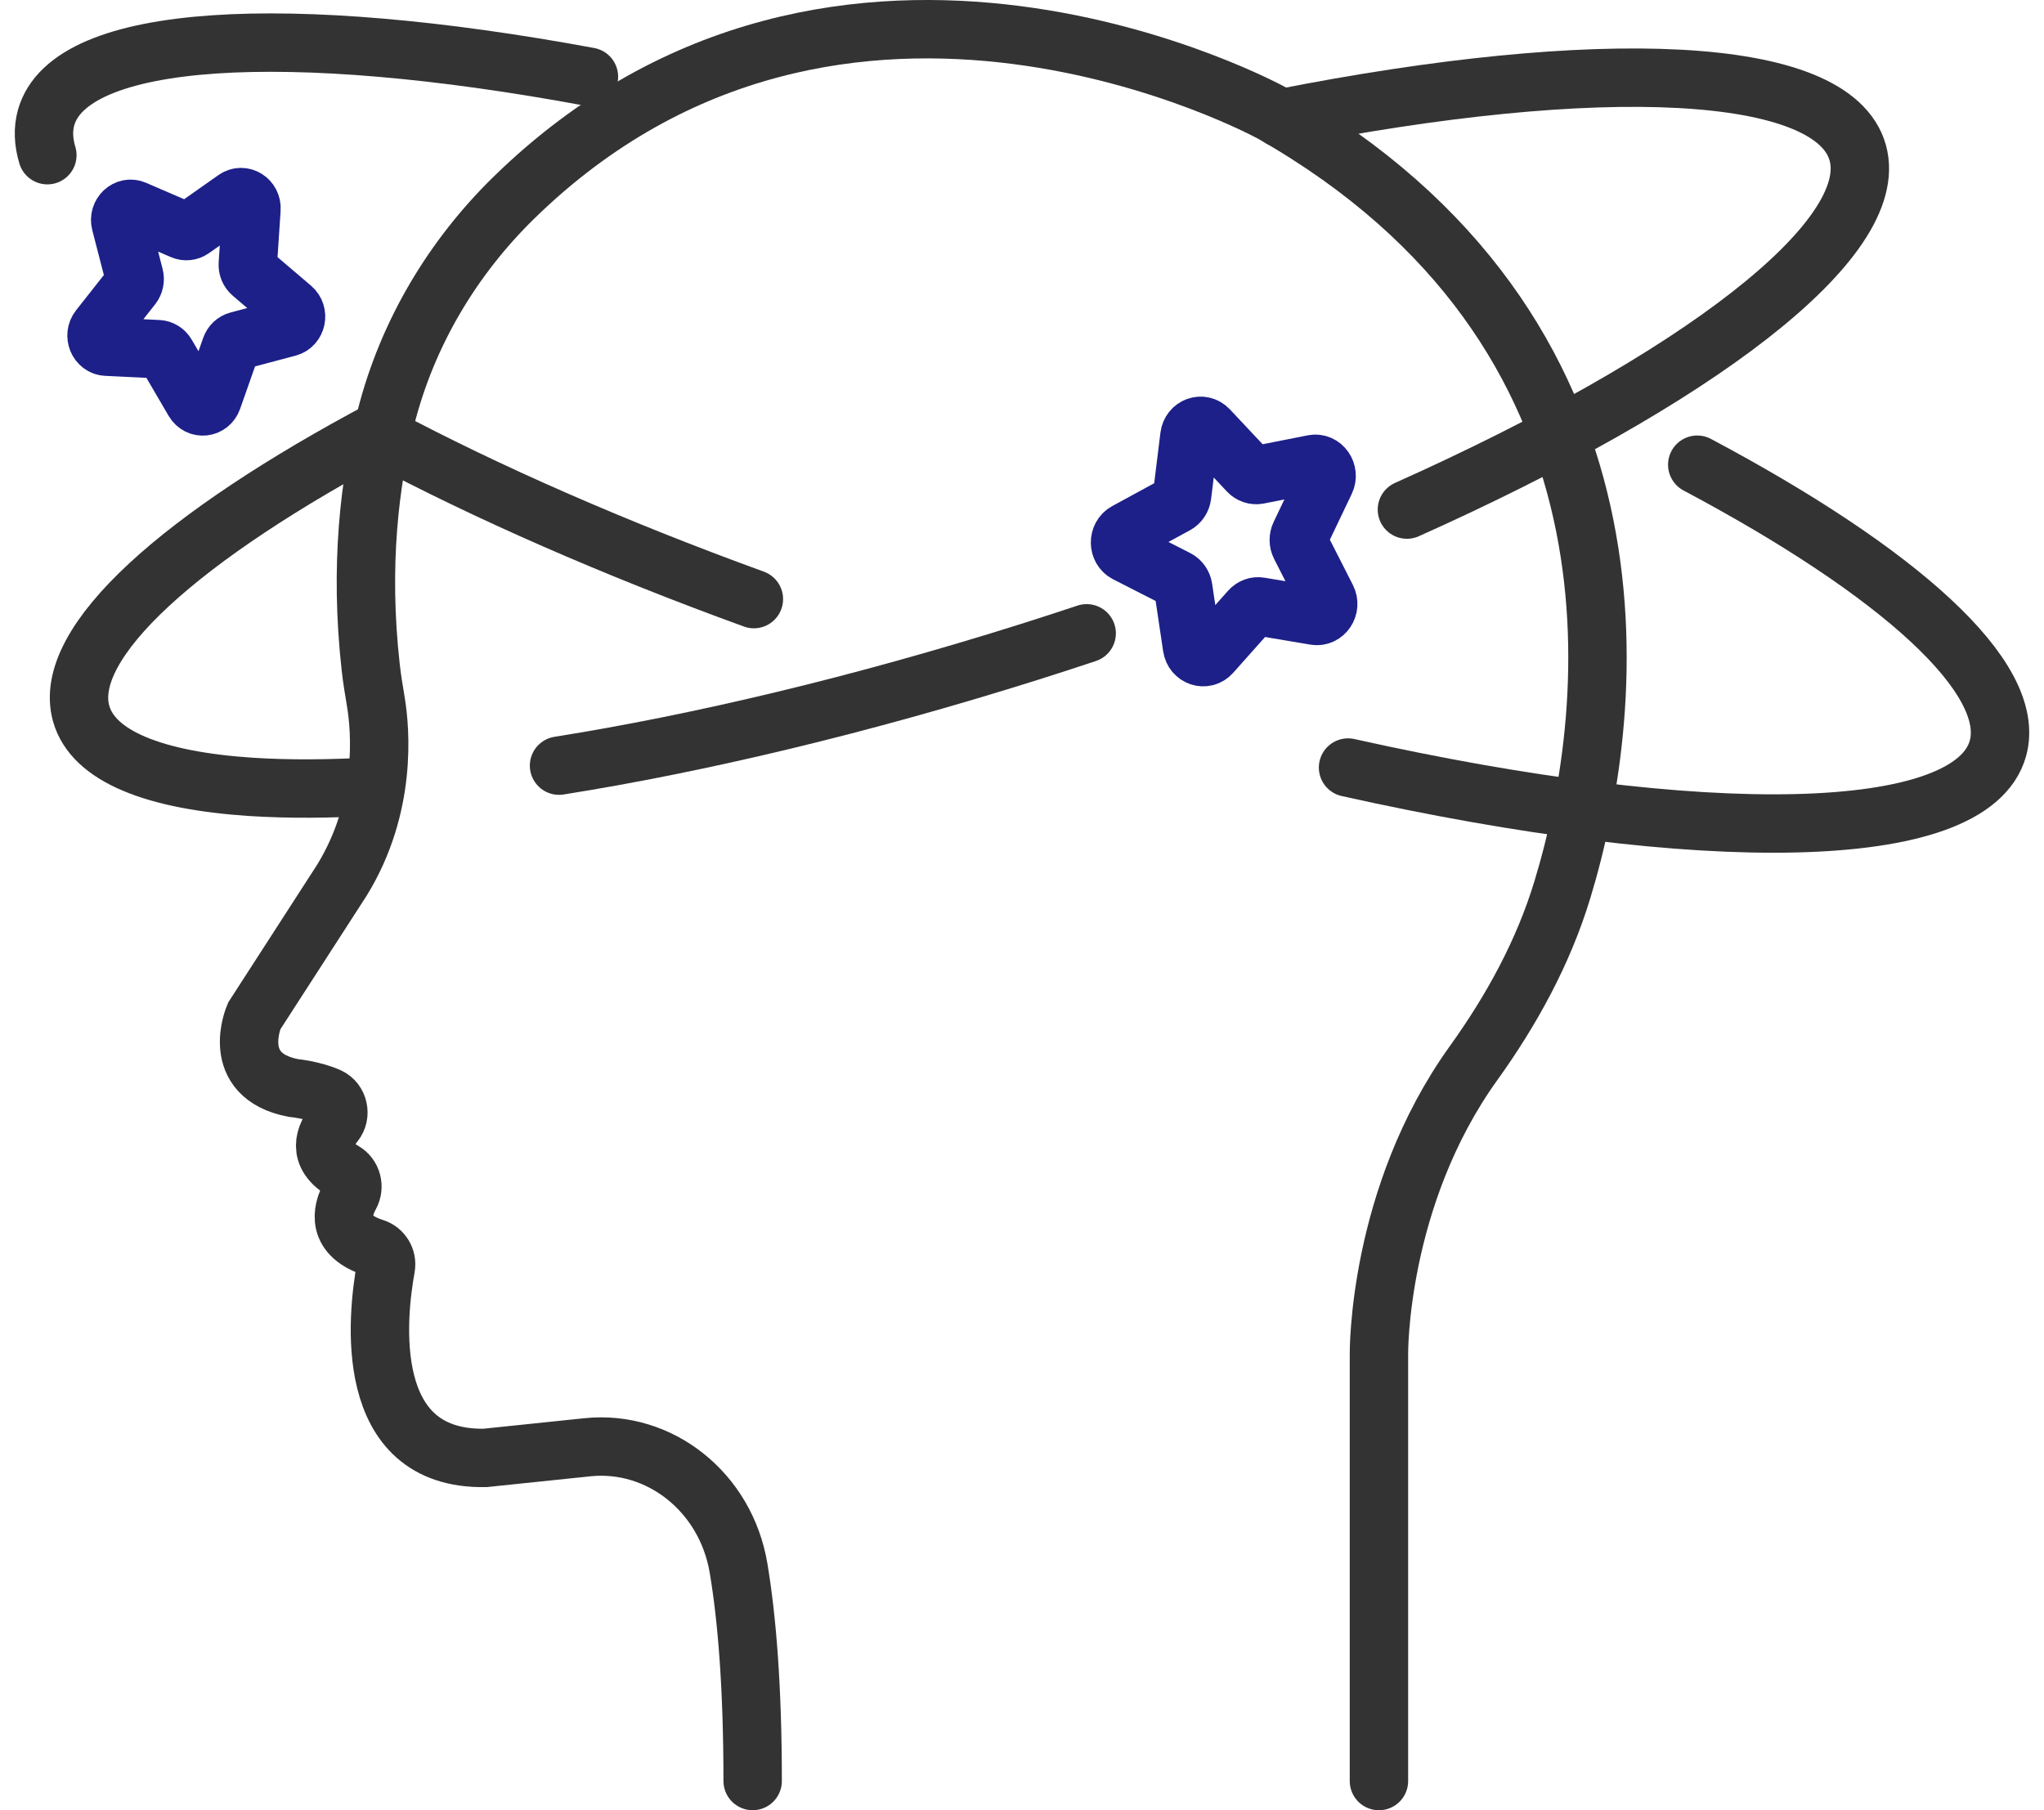
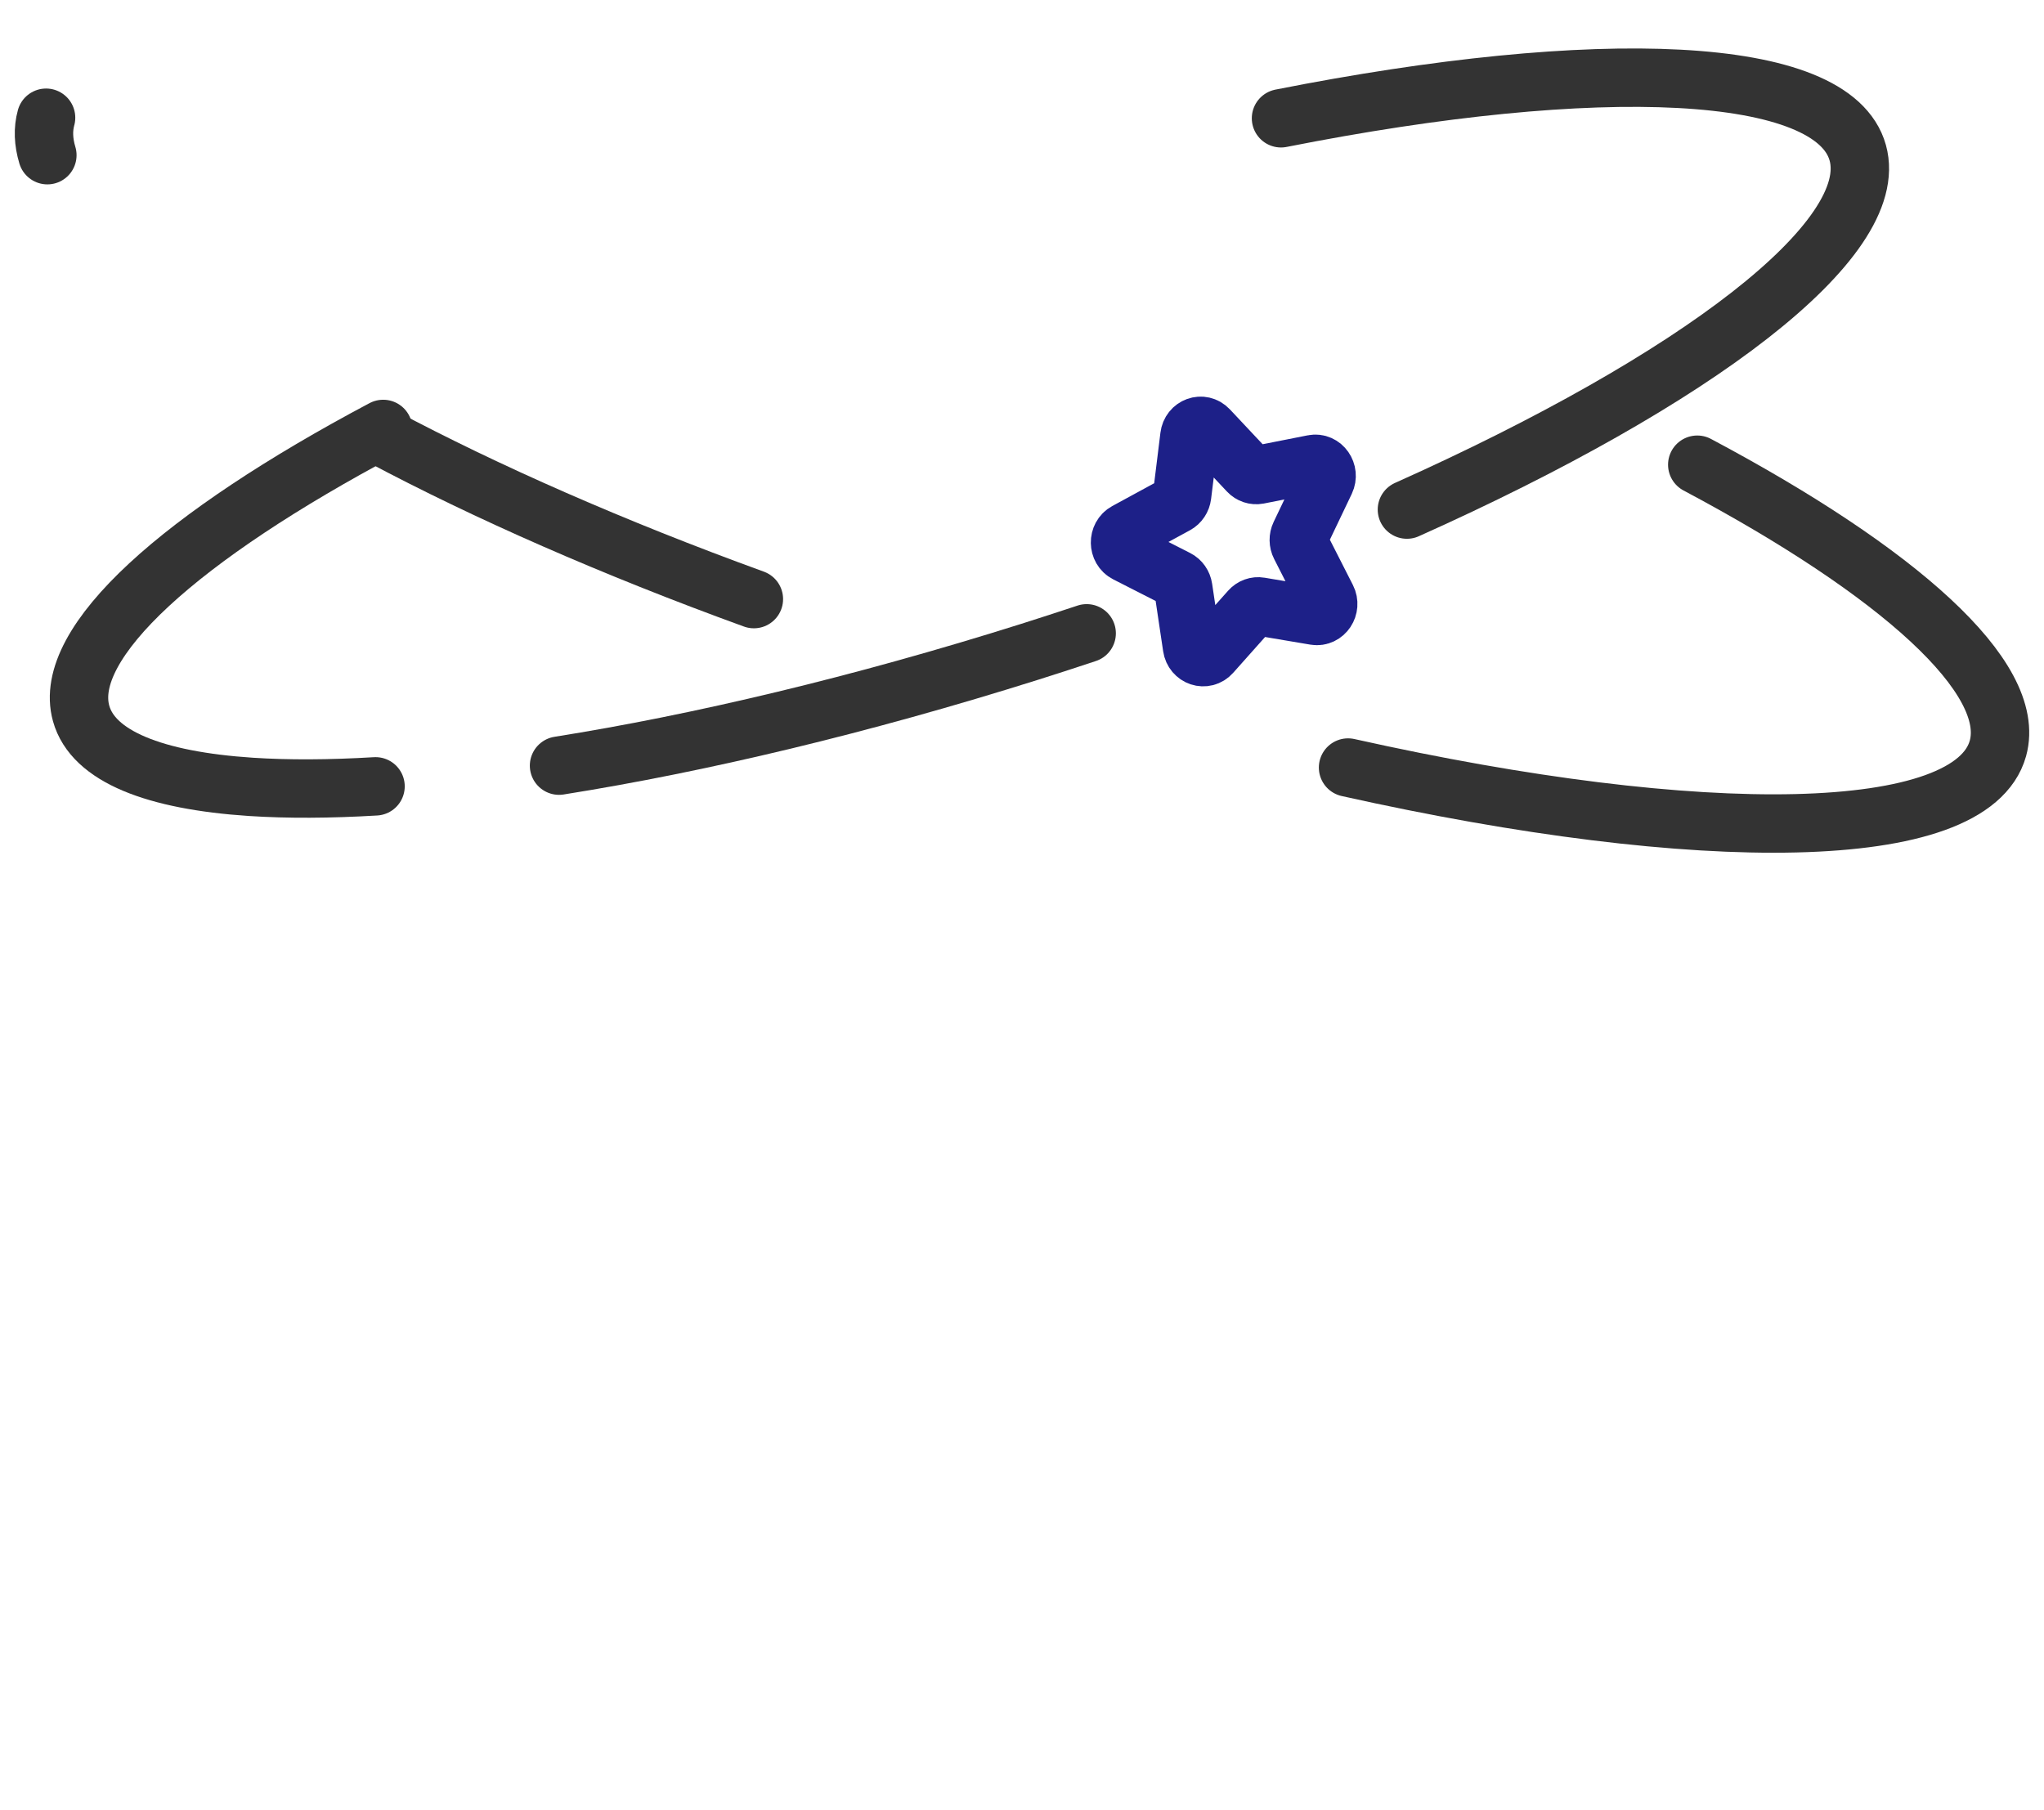
<svg xmlns="http://www.w3.org/2000/svg" width="70" height="62" viewBox="0 0 70 62" fill="none">
-   <path d="M47.224 61V46.388C47.224 46.388 47.16 41.01 50.465 36.411C51.761 34.605 52.849 32.634 53.506 30.471C55.475 24.002 56.631 11.318 43.575 3.88C43.575 3.88 28.853 -4.234 17.594 6.776C15.514 8.81 13.954 11.397 13.217 14.302C12.662 16.486 12.305 19.371 12.696 22.857C12.74 23.257 12.807 23.651 12.873 24.048C13.028 24.991 13.266 27.619 11.707 30.15L8.706 34.798C8.706 34.798 7.814 36.831 10.044 37.263C10.044 37.263 10.733 37.328 11.259 37.568C11.594 37.721 11.697 38.179 11.459 38.473C11.127 38.884 10.823 39.564 11.77 40.112C12.053 40.276 12.153 40.646 11.991 40.943C11.688 41.498 11.517 42.326 12.813 42.737C13.089 42.824 13.268 43.109 13.213 43.41C12.909 45.082 12.37 50.005 16.612 49.933L20.119 49.568C22.588 49.312 24.857 51.102 25.293 53.708C25.578 55.408 25.776 57.757 25.776 60.999" stroke="#333333" stroke-width="2" stroke-miterlimit="10" stroke-linecap="round" />
  <path d="M48.182 17.453C58.088 13.017 64.448 8.212 63.622 5.233C62.781 2.202 54.73 1.903 43.87 4.051" stroke="#333333" stroke-width="2" stroke-miterlimit="10" stroke-linecap="round" />
  <path d="M19.145 26.223C23.949 25.46 29.479 24.149 35.276 22.32C35.929 22.113 36.576 21.904 37.215 21.691" stroke="#333333" stroke-width="2" stroke-miterlimit="10" stroke-linecap="round" />
  <path d="M13.123 14.691C6.21 18.36 2.103 22.004 2.778 24.434C3.186 25.906 5.293 26.733 8.597 26.95C9.854 27.032 11.285 27.026 12.861 26.932" stroke="#333333" stroke-width="2" stroke-miterlimit="10" stroke-linecap="round" />
-   <path d="M1.622 5.315C1.485 4.858 1.468 4.429 1.578 4.032C2.389 1.11 9.9 0.727 20.169 2.628" stroke="#333333" stroke-width="2" stroke-miterlimit="10" stroke-linecap="round" />
+   <path d="M1.622 5.315C1.485 4.858 1.468 4.429 1.578 4.032" stroke="#333333" stroke-width="2" stroke-miterlimit="10" stroke-linecap="round" />
  <path d="M25.818 20.519C20.993 18.765 16.649 16.851 13.065 14.945" stroke="#333333" stroke-width="2" stroke-miterlimit="10" stroke-linecap="round" />
  <path d="M58.125 15.916C65.009 19.576 69.094 23.208 68.422 25.632C67.517 28.893 58.275 28.992 46.166 26.288" stroke="#333333" stroke-width="2" stroke-miterlimit="10" stroke-linecap="round" />
-   <path d="M8.612 7.16L8.487 9.043C8.478 9.168 8.528 9.29 8.621 9.368L10.004 10.546C10.236 10.743 10.155 11.139 9.867 11.214L8.15 11.67C8.036 11.7 7.942 11.788 7.901 11.906L7.279 13.673C7.175 13.969 6.797 14.009 6.64 13.741L5.703 12.139C5.641 12.032 5.534 11.965 5.416 11.959L3.648 11.874C3.351 11.86 3.199 11.489 3.39 11.247L4.529 9.802C4.604 9.706 4.631 9.576 4.599 9.455L4.129 7.635C4.05 7.33 4.334 7.061 4.608 7.18L6.249 7.888C6.358 7.935 6.482 7.922 6.58 7.853L8.058 6.813C8.305 6.64 8.633 6.844 8.612 7.16Z" stroke="#1D2088" stroke-width="2" stroke-miterlimit="10" stroke-linecap="round" />
  <path d="M41.391 14.706L42.746 16.149C42.836 16.245 42.965 16.288 43.09 16.264L44.974 15.892C45.289 15.829 45.535 16.18 45.39 16.486L44.521 18.306C44.463 18.427 44.465 18.571 44.526 18.691L45.44 20.487C45.593 20.788 45.356 21.145 45.039 21.092L43.147 20.773C43.02 20.751 42.893 20.798 42.805 20.897L41.486 22.378C41.265 22.627 40.873 22.497 40.823 22.159L40.522 20.141C40.502 20.006 40.422 19.891 40.306 19.832L38.578 18.952C38.288 18.805 38.282 18.367 38.568 18.211L40.274 17.283C40.388 17.221 40.466 17.103 40.483 16.969L40.733 14.943C40.774 14.604 41.163 14.463 41.391 14.706Z" stroke="#1D2088" stroke-width="2" stroke-miterlimit="10" stroke-linecap="round" />
</svg>